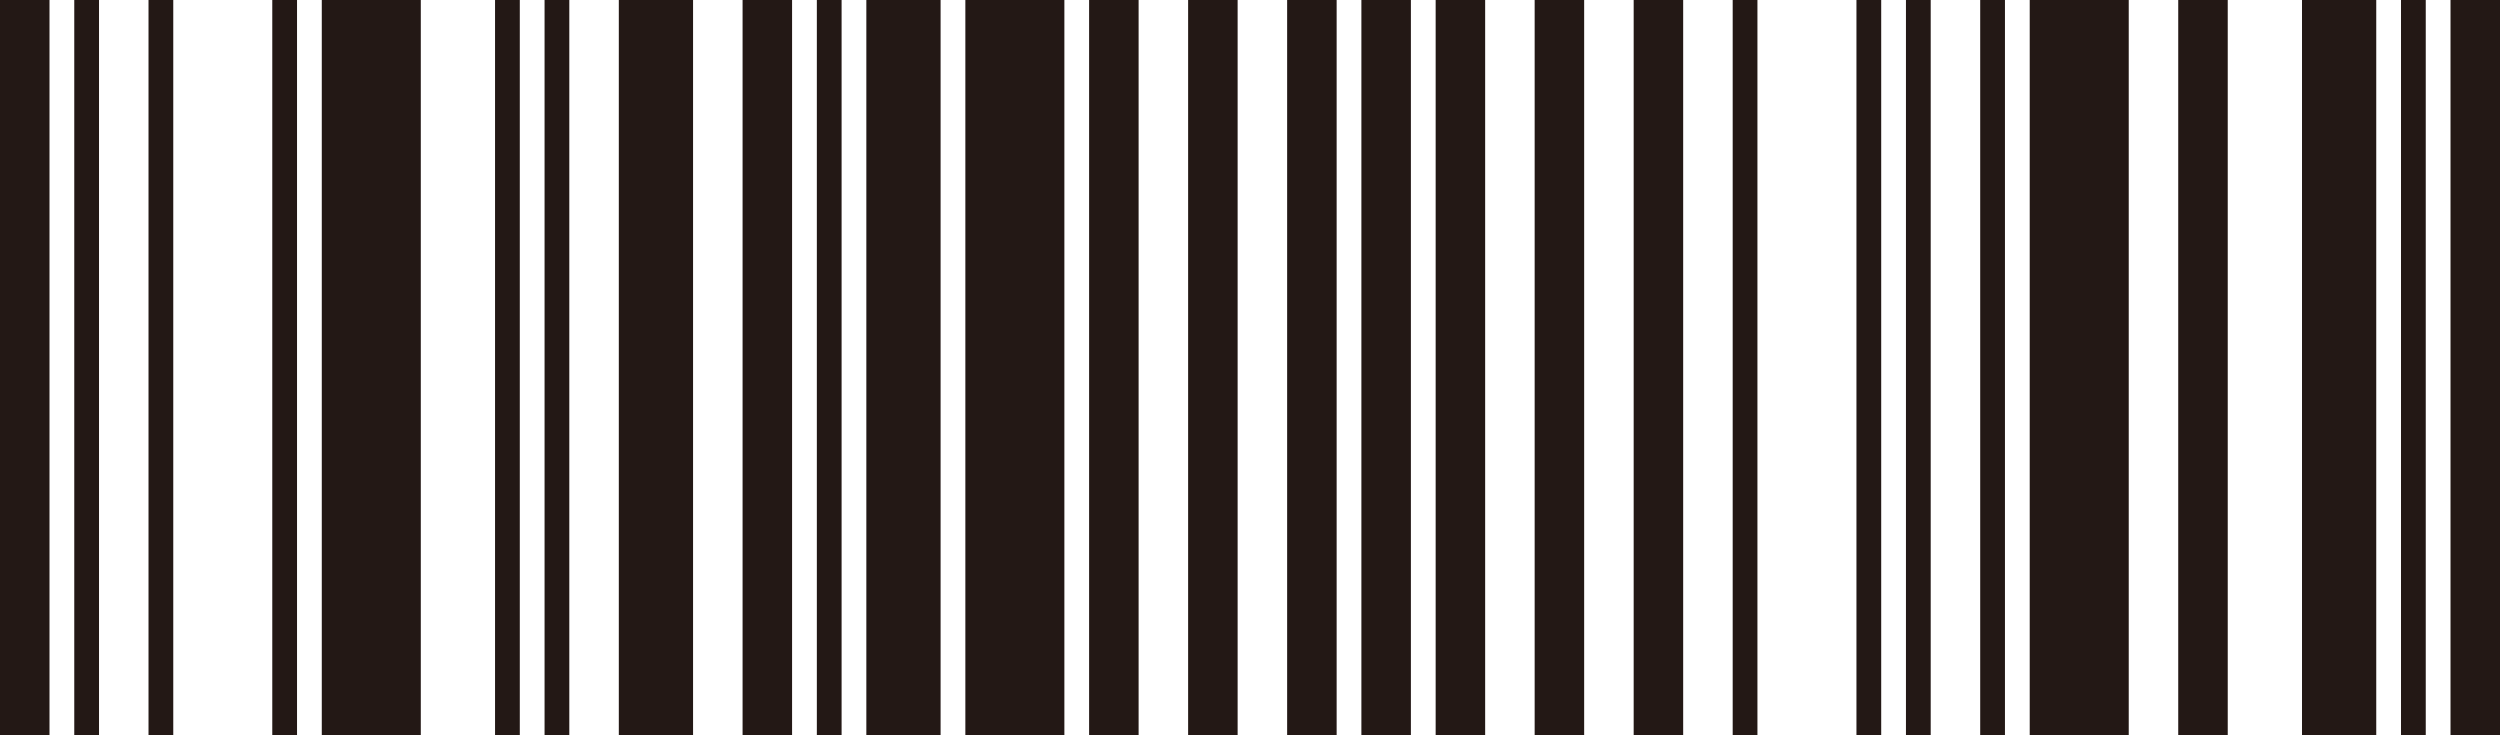
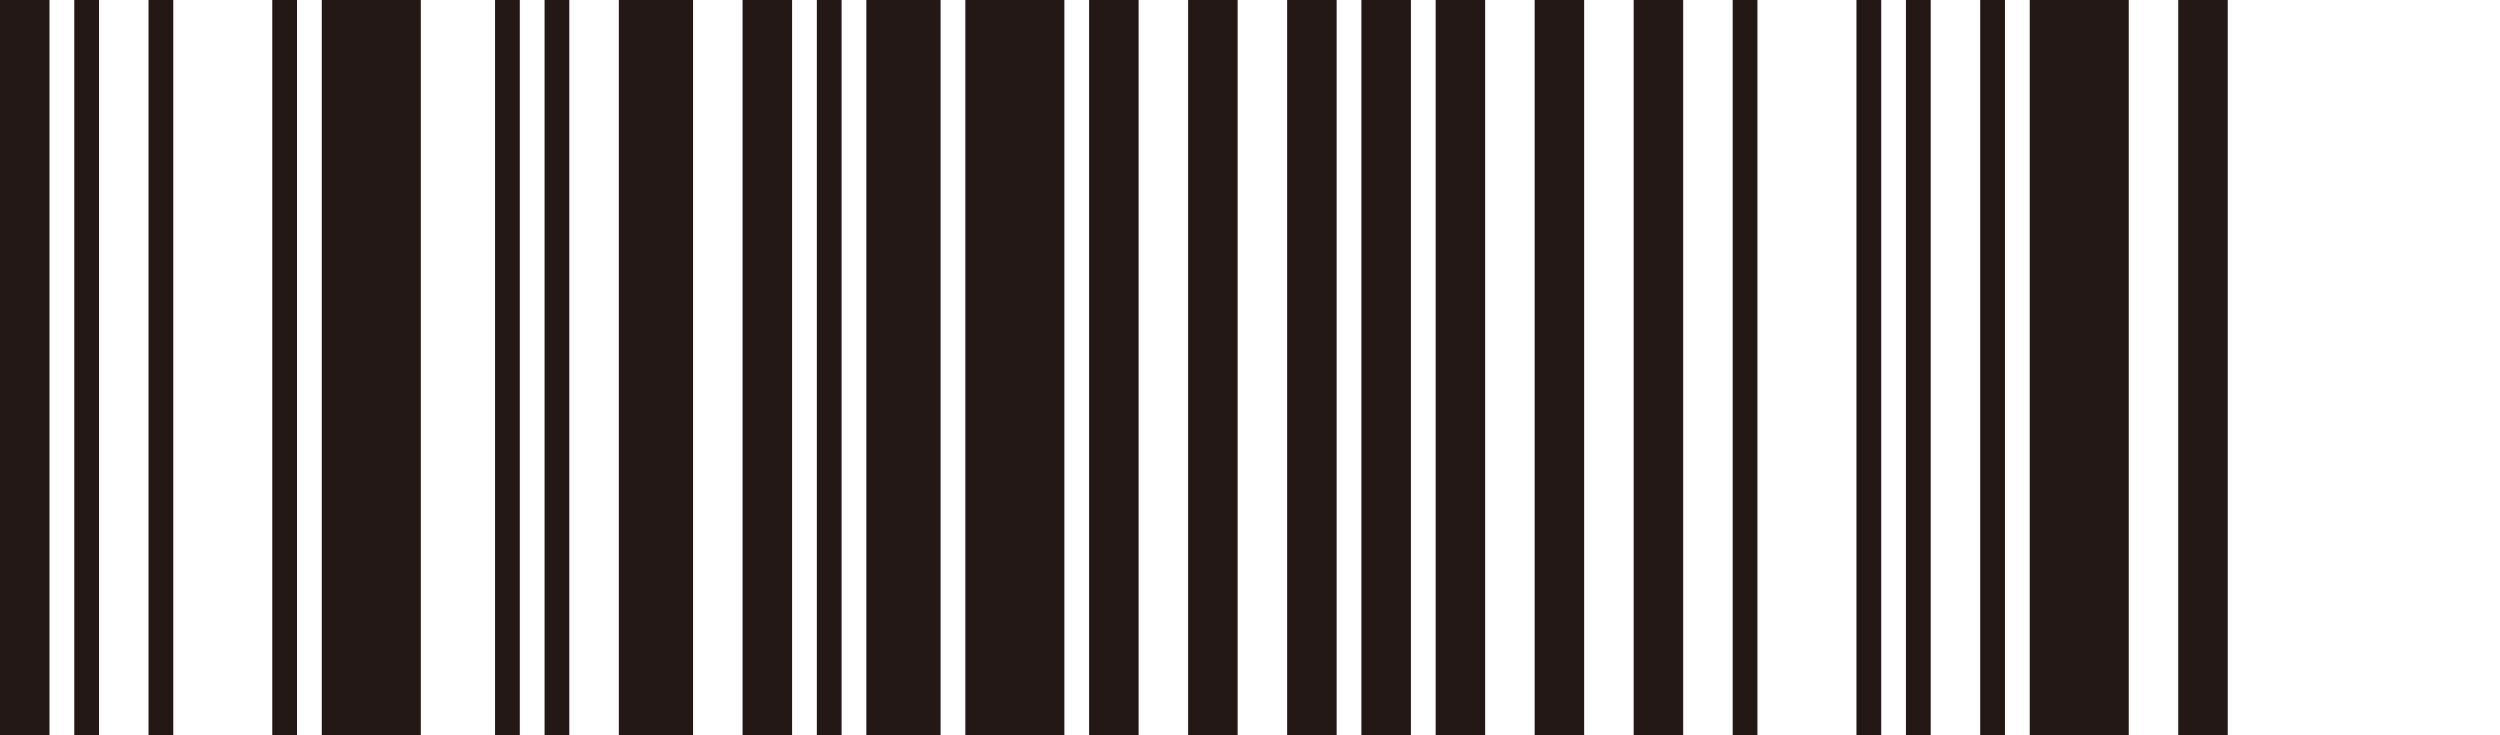
<svg xmlns="http://www.w3.org/2000/svg" height="50" viewBox="0 0 170 50" width="170">
-   <path d="m0 50h3.366v-50h-3.366zm5.05 0h1.683v-50h-1.683zm5.049 0h1.683v-50h-1.683zm8.416 0h1.683v-50h-1.683zm3.366 0h6.733v-50h-6.733zm11.782 0h1.683v-50h-1.683zm3.367 0h1.683v-50h-1.683zm5.049 0h5.049v-50h-5.049zm8.416 0h3.366v-50h-3.366zm5.05 0h1.683v-50h-1.683zm3.366 0h5.049v-50h-5.049zm6.733 0h6.733v-50h-6.733zm8.415 0h3.366v-50h-3.366zm6.733 0h3.366v-50h-3.366zm6.733 0h3.366v-50h-3.366zm5.049 0h3.366v-50h-3.366zm5.05 0h3.366v-50h-3.366zm6.732 0h3.366v-50h-3.366zm6.733 0h3.366v-50h-3.366zm6.733 0h1.683v-50h-1.683zm8.416 0h1.683v-50h-1.683zm3.366 0h1.683v-50h-1.683zm5.049 0h1.683v-50h-1.683zm3.367 0h6.733v-50h-6.733zm10.099 0h3.366v-50h-3.366zm8.416 0h5.049v-50h-5.049zm6.732 0h1.683v-50h-1.683zm3.367-50v50h3.366v-50z" fill="#231815" fill-rule="evenodd" />
+   <path d="m0 50h3.366v-50h-3.366zm5.05 0h1.683v-50h-1.683zm5.049 0h1.683v-50h-1.683zm8.416 0h1.683v-50h-1.683zm3.366 0h6.733v-50h-6.733zm11.782 0h1.683v-50h-1.683zm3.367 0h1.683v-50h-1.683zm5.049 0h5.049v-50h-5.049zm8.416 0h3.366v-50h-3.366zm5.05 0h1.683v-50h-1.683zm3.366 0h5.049v-50h-5.049zm6.733 0h6.733v-50h-6.733zm8.415 0h3.366v-50h-3.366zm6.733 0h3.366v-50h-3.366zm6.733 0h3.366v-50h-3.366zm5.049 0h3.366v-50h-3.366zm5.05 0h3.366v-50h-3.366zm6.732 0h3.366v-50h-3.366zm6.733 0h3.366v-50h-3.366zm6.733 0h1.683v-50h-1.683zm8.416 0h1.683v-50h-1.683zm3.366 0h1.683v-50h-1.683zm5.049 0h1.683v-50h-1.683zm3.367 0h6.733v-50h-6.733zm10.099 0h3.366v-50h-3.366m8.416 0h5.049v-50h-5.049zm6.732 0h1.683v-50h-1.683zm3.367-50v50h3.366v-50z" fill="#231815" fill-rule="evenodd" />
</svg>